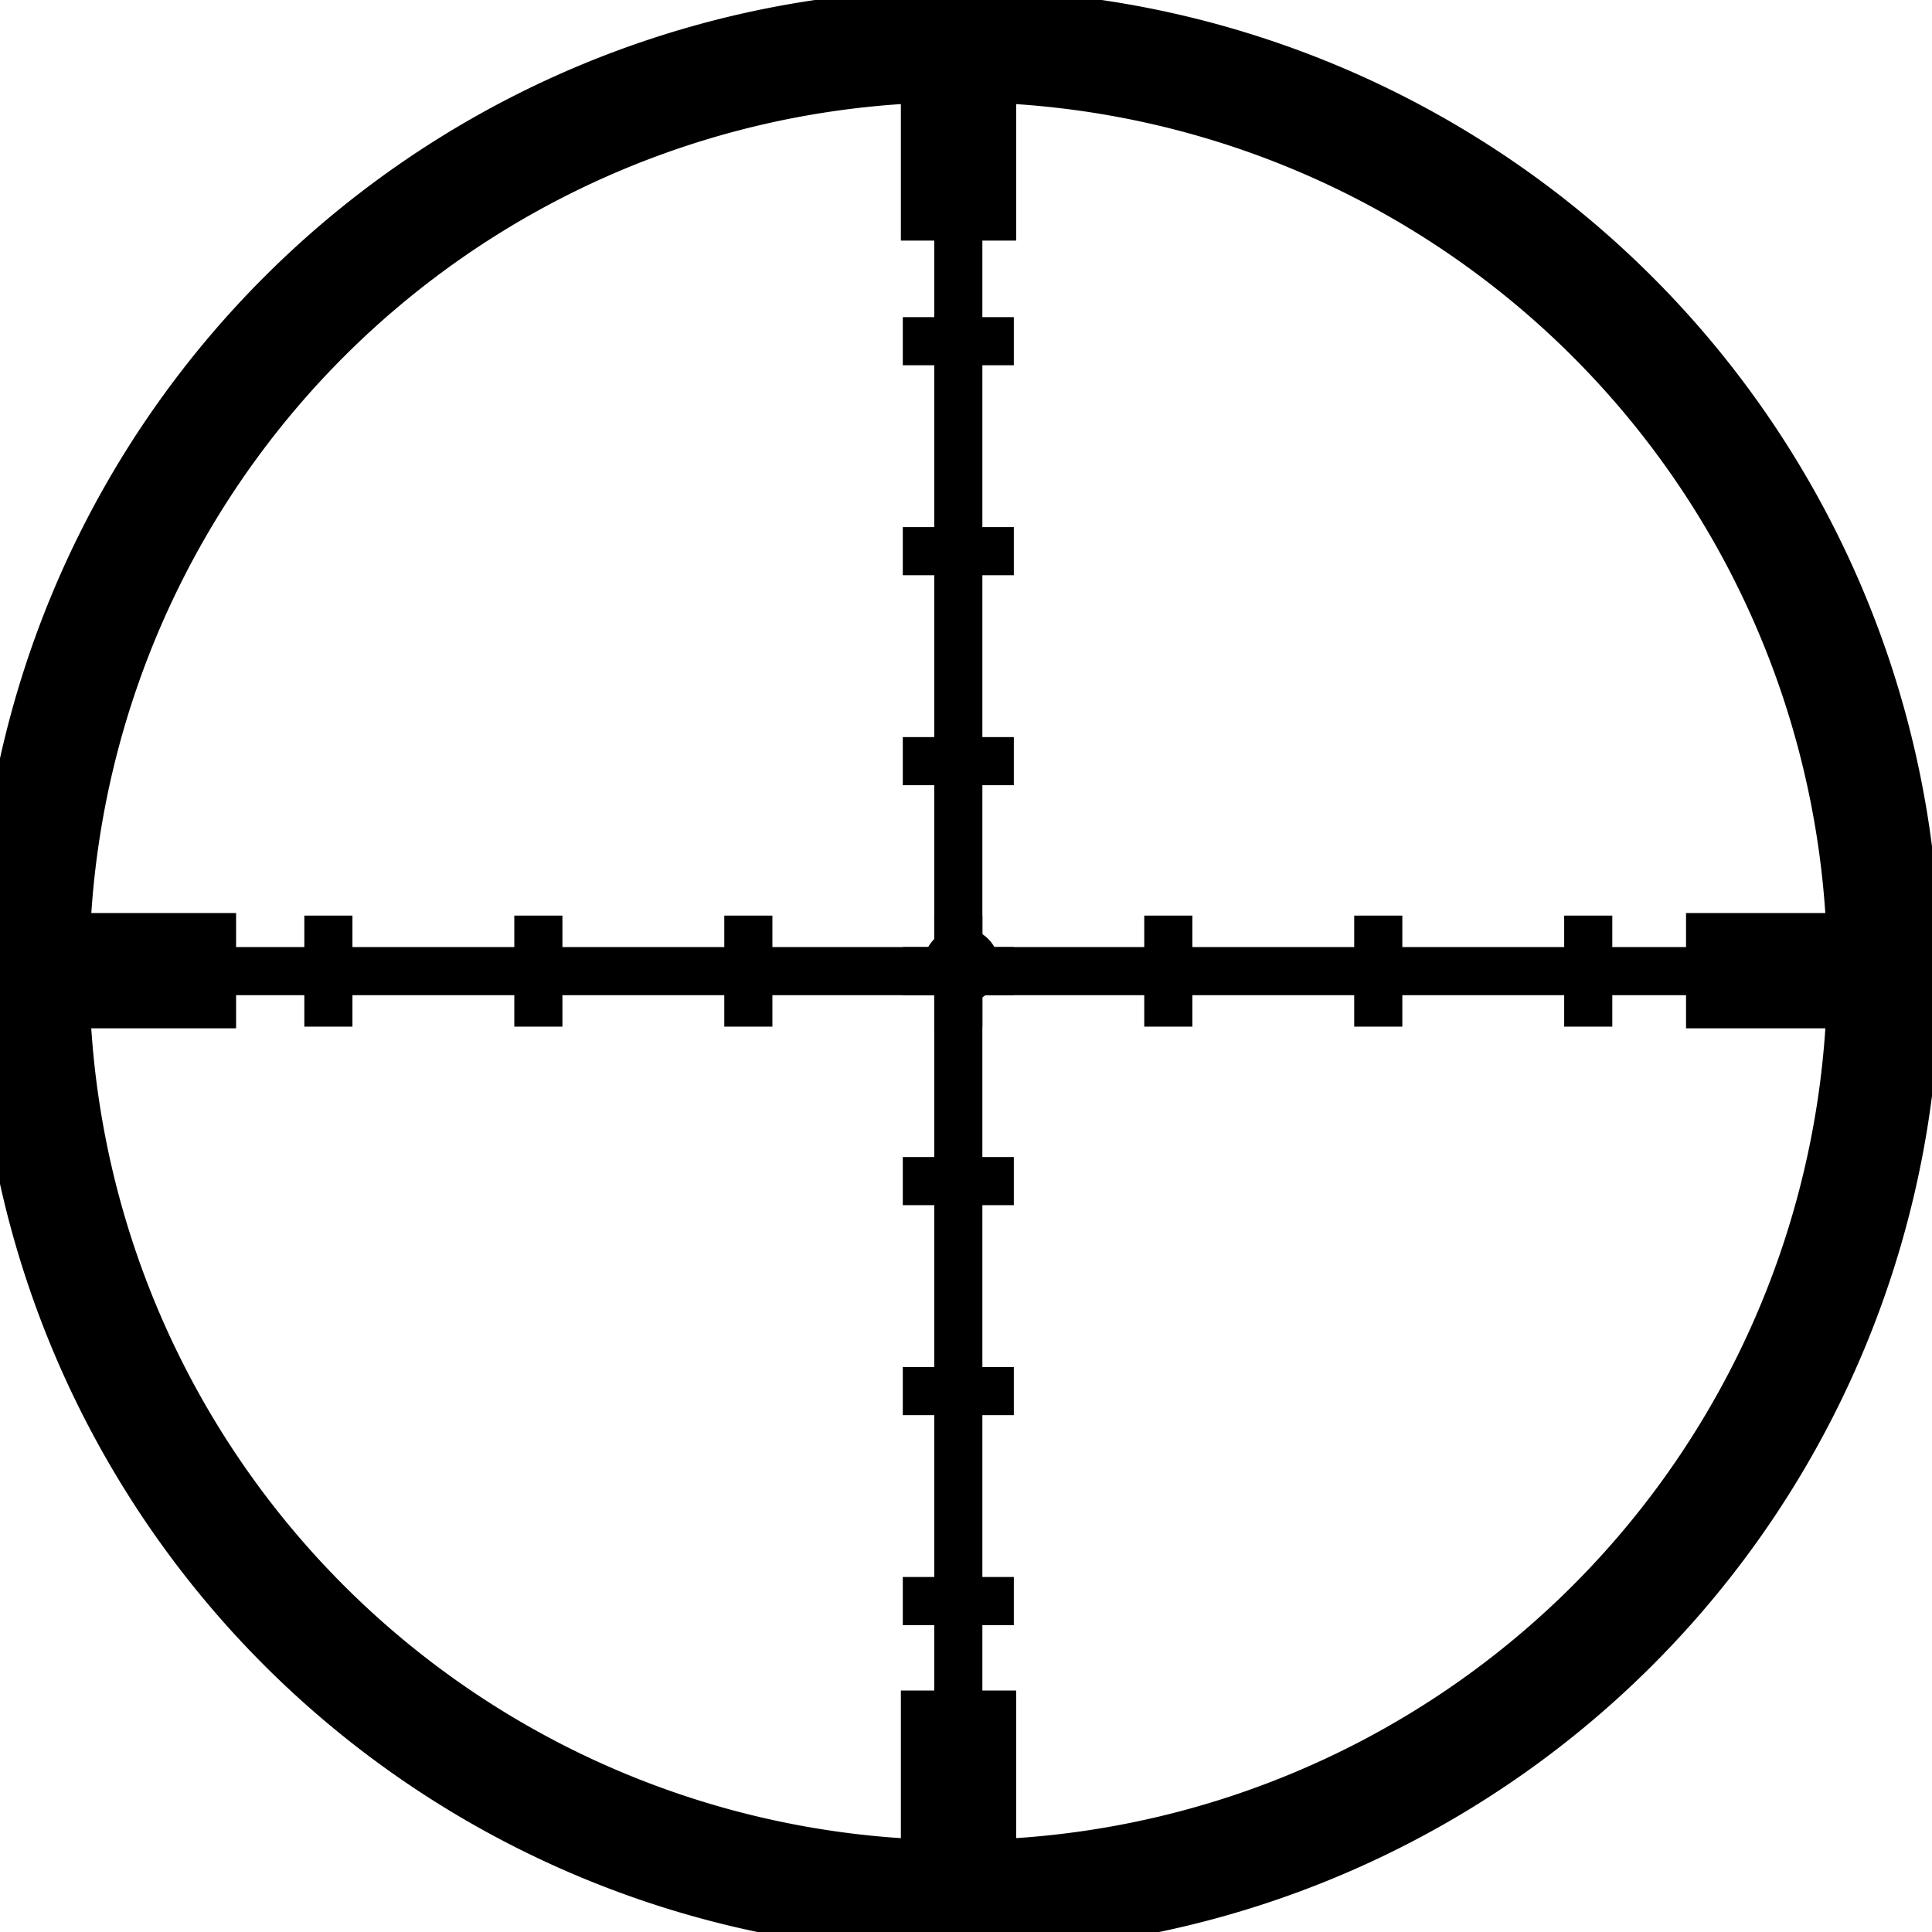
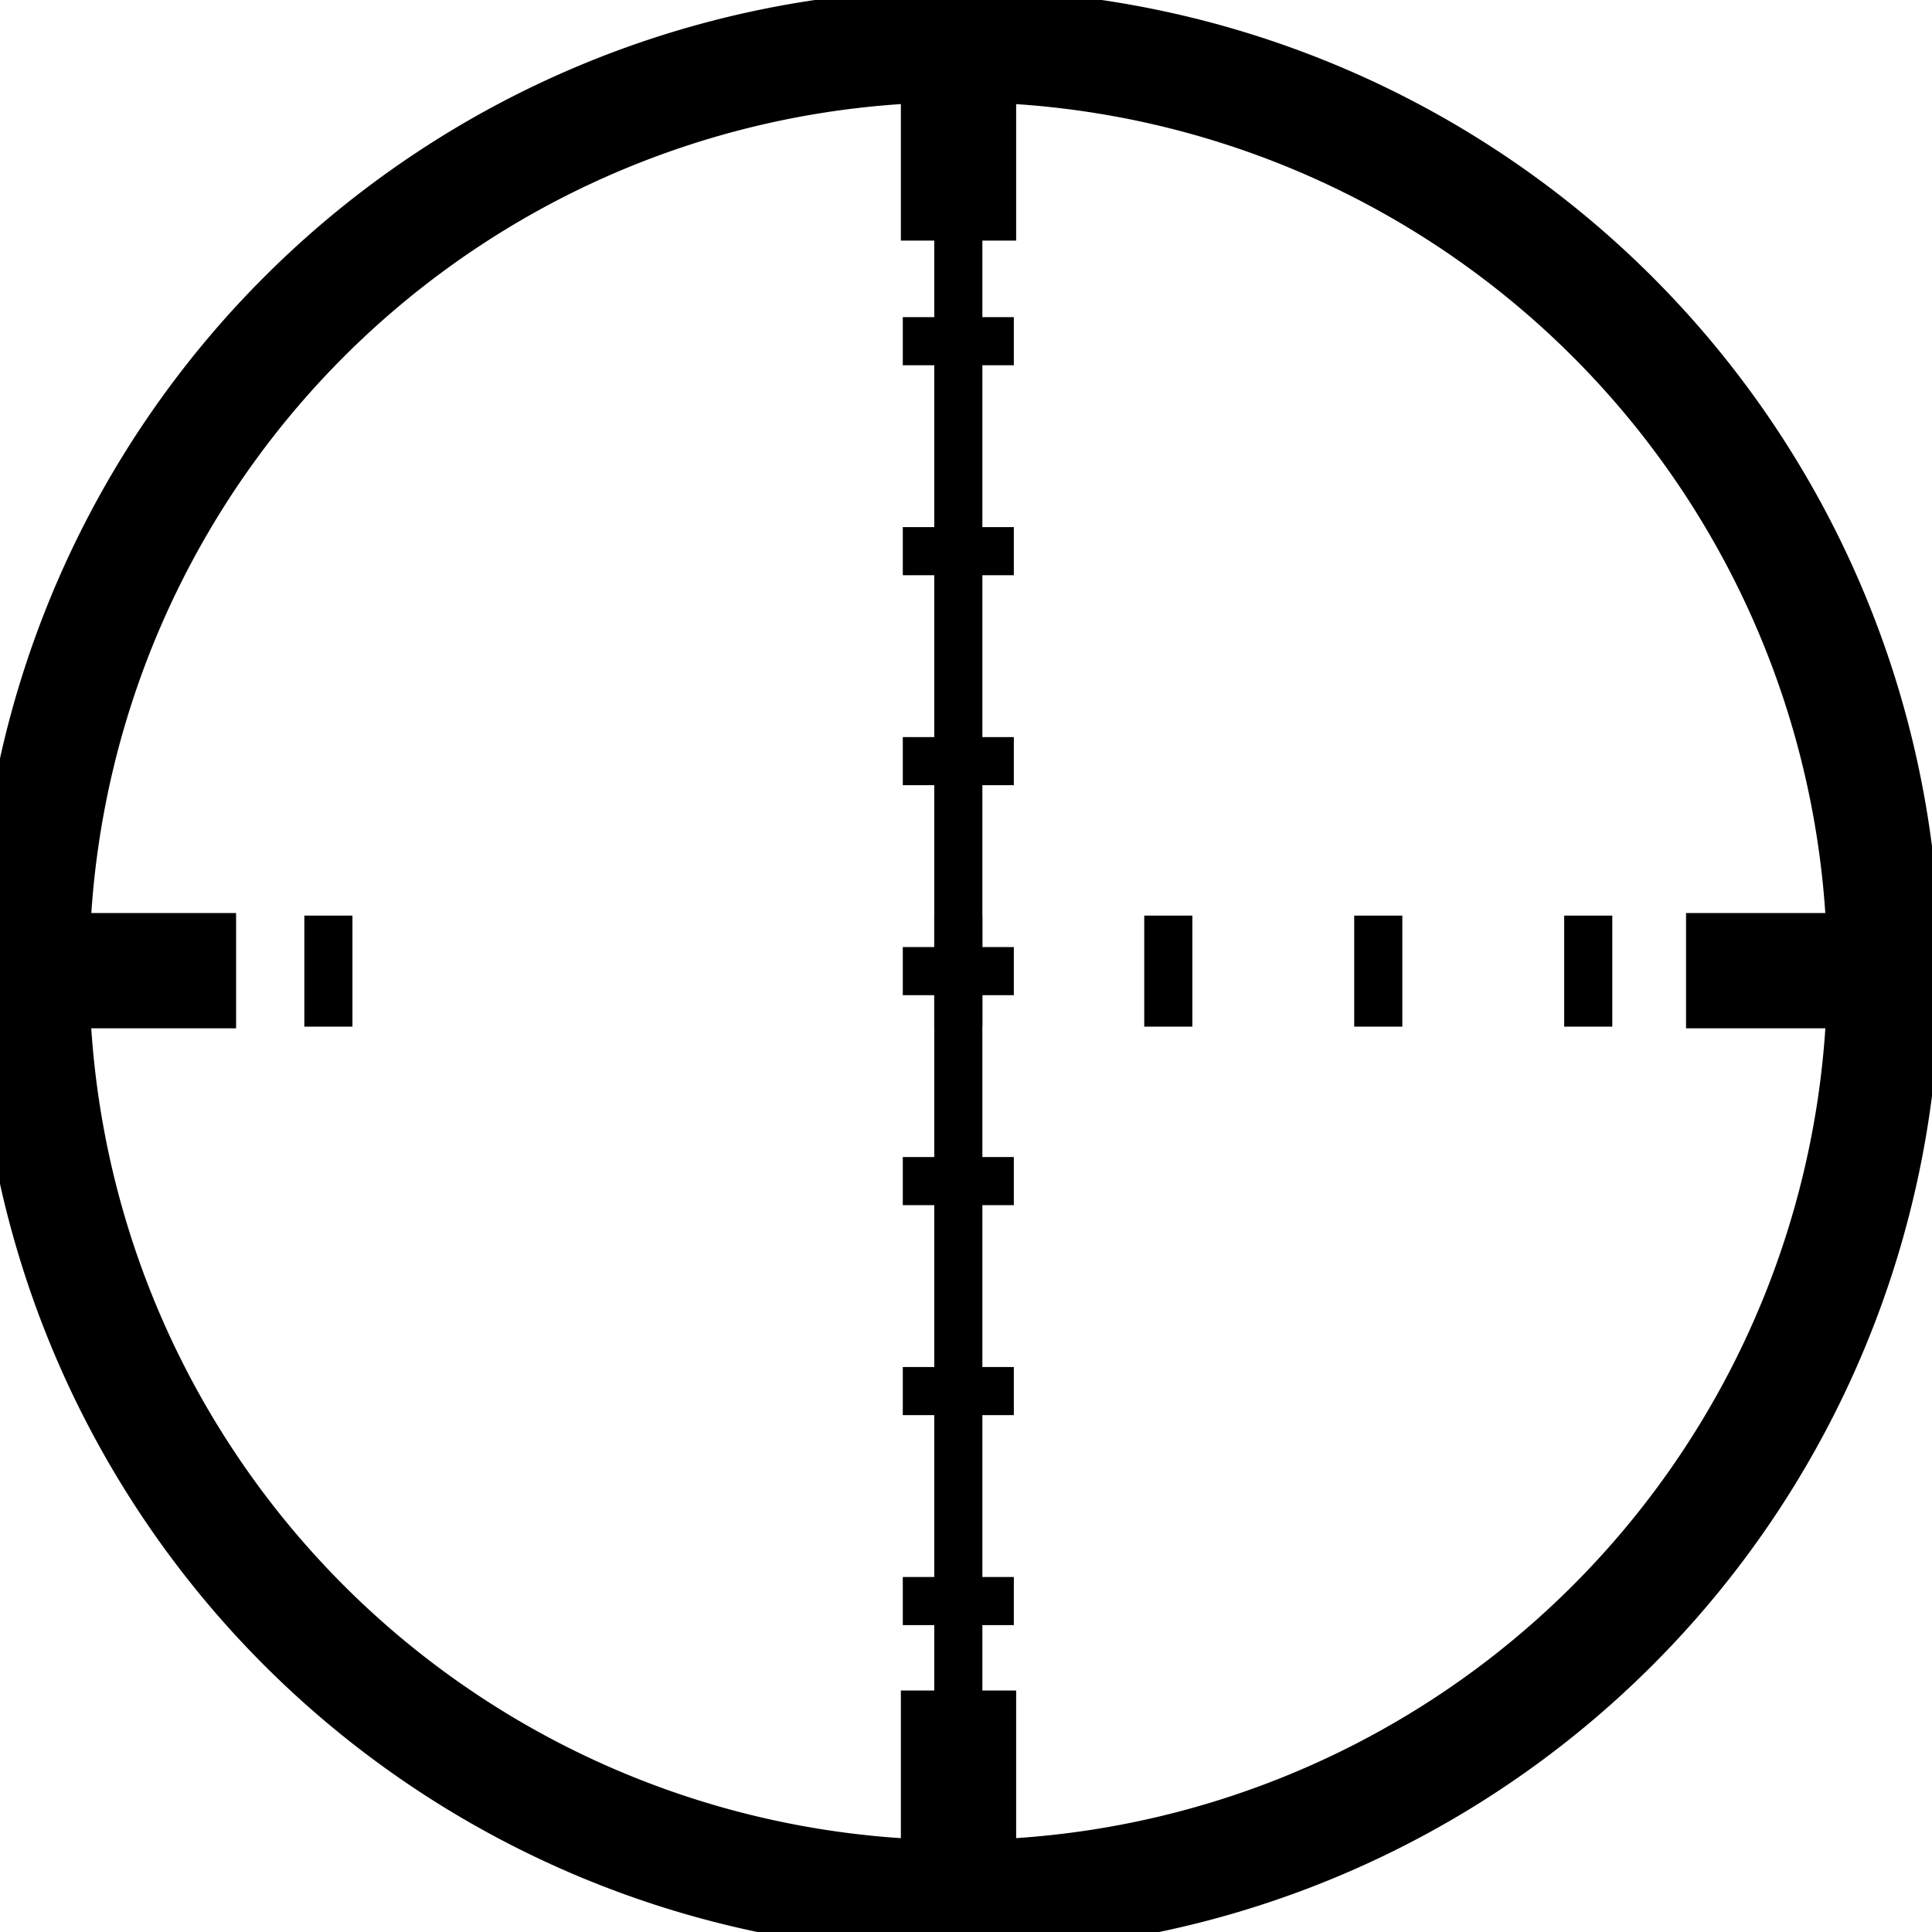
<svg xmlns="http://www.w3.org/2000/svg" width="377.086" height="377.086">
  <title>BlackCrossHair_TB</title>
  <g display="inline">
    <title>Layer 1</title>
    <g id="layer1">
      <g id="g2404">
        <path d="m367.64,189.543a180.597,180.597 0 1 1 -361.194,0a180.597,180.597 0 1 1 361.194,0z" id="path2160" stroke-dashoffset="0" stroke-miterlimit="4" stroke-linejoin="round" stroke-linecap="square" stroke-width="22" stroke="#000000" fill="none" />
-         <path id="path3134" d="m6.446,189.543l361.194,0" stroke-miterlimit="4" stroke-width="9.391" stroke="#000000" fill-rule="evenodd" fill="none" />
-         <path d="m9.336,189.543l32.281,0" id="path5074" stroke-width="21.672" stroke="#000000" fill-rule="evenodd" fill="none" />
        <path id="path6045" d="m332.47,189.543l32.281,0" stroke-width="21.672" stroke="#000000" fill-rule="evenodd" fill="none" />
        <path id="path6099" d="m64.094,200.379l0,-21.672" stroke-width="9.391" stroke="#000000" fill-rule="evenodd" fill="none" />
-         <path d="m105.077,200.379l0,-21.672" id="path6101" stroke-width="9.391" stroke="#000000" fill-rule="evenodd" fill="none" />
-         <path id="path6103" d="m146.06,200.379l0,-21.672" stroke-width="9.391" stroke="#000000" fill-rule="evenodd" fill="none" />
        <path d="m228.026,200.379l0,-21.672" id="path6105" stroke-width="9.391" stroke="#000000" fill-rule="evenodd" fill="none" />
        <path id="path6107" d="m269.009,200.379l0,-21.672" stroke-width="9.391" stroke="#000000" fill-rule="evenodd" fill="none" />
        <path d="m309.992,200.379l0,-21.672" id="path6109" stroke-width="9.391" stroke="#000000" fill-rule="evenodd" fill="none" />
        <path id="path6116" d="m187.043,200.379l0,-21.672" stroke-width="9.391" stroke="#000000" fill-rule="evenodd" fill="none" />
        <path d="m187.043,8.946l0,361.194" id="path6292" stroke-miterlimit="4" stroke-width="9.391" stroke="#000000" fill-rule="evenodd" fill="none" />
        <path id="path6294" d="m187.043,11.836l0,32.281" stroke-width="21.672" stroke="#000000" fill-rule="evenodd" fill="none" />
        <path d="m187.043,334.97l0,32.281" id="path6296" stroke-width="21.672" stroke="#000000" fill-rule="evenodd" fill="none" />
        <path d="m176.207,66.594l21.672,0" id="path6300" stroke-width="9.391" stroke="#000000" fill-rule="evenodd" fill="none" />
        <path id="path6302" d="m176.207,107.577l21.672,0" stroke-width="9.391" stroke="#000000" fill-rule="evenodd" fill="none" />
        <path d="m176.207,148.56l21.672,0" id="path6304" stroke-width="9.391" stroke="#000000" fill-rule="evenodd" fill="none" />
        <path id="path6306" d="m176.207,230.526l21.672,0" stroke-width="9.391" stroke="#000000" fill-rule="evenodd" fill="none" />
        <path d="m176.207,271.509l21.672,0" id="path6308" stroke-width="9.391" stroke="#000000" fill-rule="evenodd" fill="none" />
        <path id="path6310" d="m176.207,312.492l21.672,0" stroke-width="9.391" stroke="#000000" fill-rule="evenodd" fill="none" />
        <path d="m176.207,189.543l21.672,0" id="path6312" stroke-width="9.391" stroke="#000000" fill-rule="evenodd" fill="none" />
      </g>
    </g>
    <rect fill="#000000" stroke="#000000" stroke-width="5" x="171.043" y="-36.457" width="31" height="16" id="svg_1" transform="rotate(90 186.543,-28.457) " />
    <rect fill="#000000" stroke="#000000" stroke-width="5" x="-45.457" y="181.043" width="31" height="16" id="svg_4" />
    <rect fill="#000000" stroke="#000000" stroke-width="5" x="172.043" y="397.543" width="31" height="16" id="svg_5" transform="rotate(-90 187.543,405.543) " />
    <rect fill="#000000" stroke="#000000" stroke-width="5" x="389.043" y="181.543" width="31" height="16" id="svg_6" />
    <rect fill="#000000" stroke="#000000" stroke-width="5" x="-0.42" y="180.705" width="44" height="17.5" id="svg_10" />
    <rect fill="#000000" stroke="#000000" stroke-width="5" x="165.08" y="345.705" width="44" height="17.5" id="svg_11" transform="rotate(90 187.08,354.455) " />
    <rect fill="#000000" stroke="#000000" stroke-width="5" x="331.58" y="180.705" width="44" height="17.5" id="svg_13" />
    <rect fill="#000000" stroke="#000000" stroke-width="5" x="165.08" y="13.705" width="44" height="17.5" transform="rotate(90 187.08,22.455) " id="svg_14" />
-     <circle fill="#000000" stroke="#000000" stroke-width="5" cx="187.622" cy="188.497" r="4.924" id="svg_16" />
  </g>
</svg>